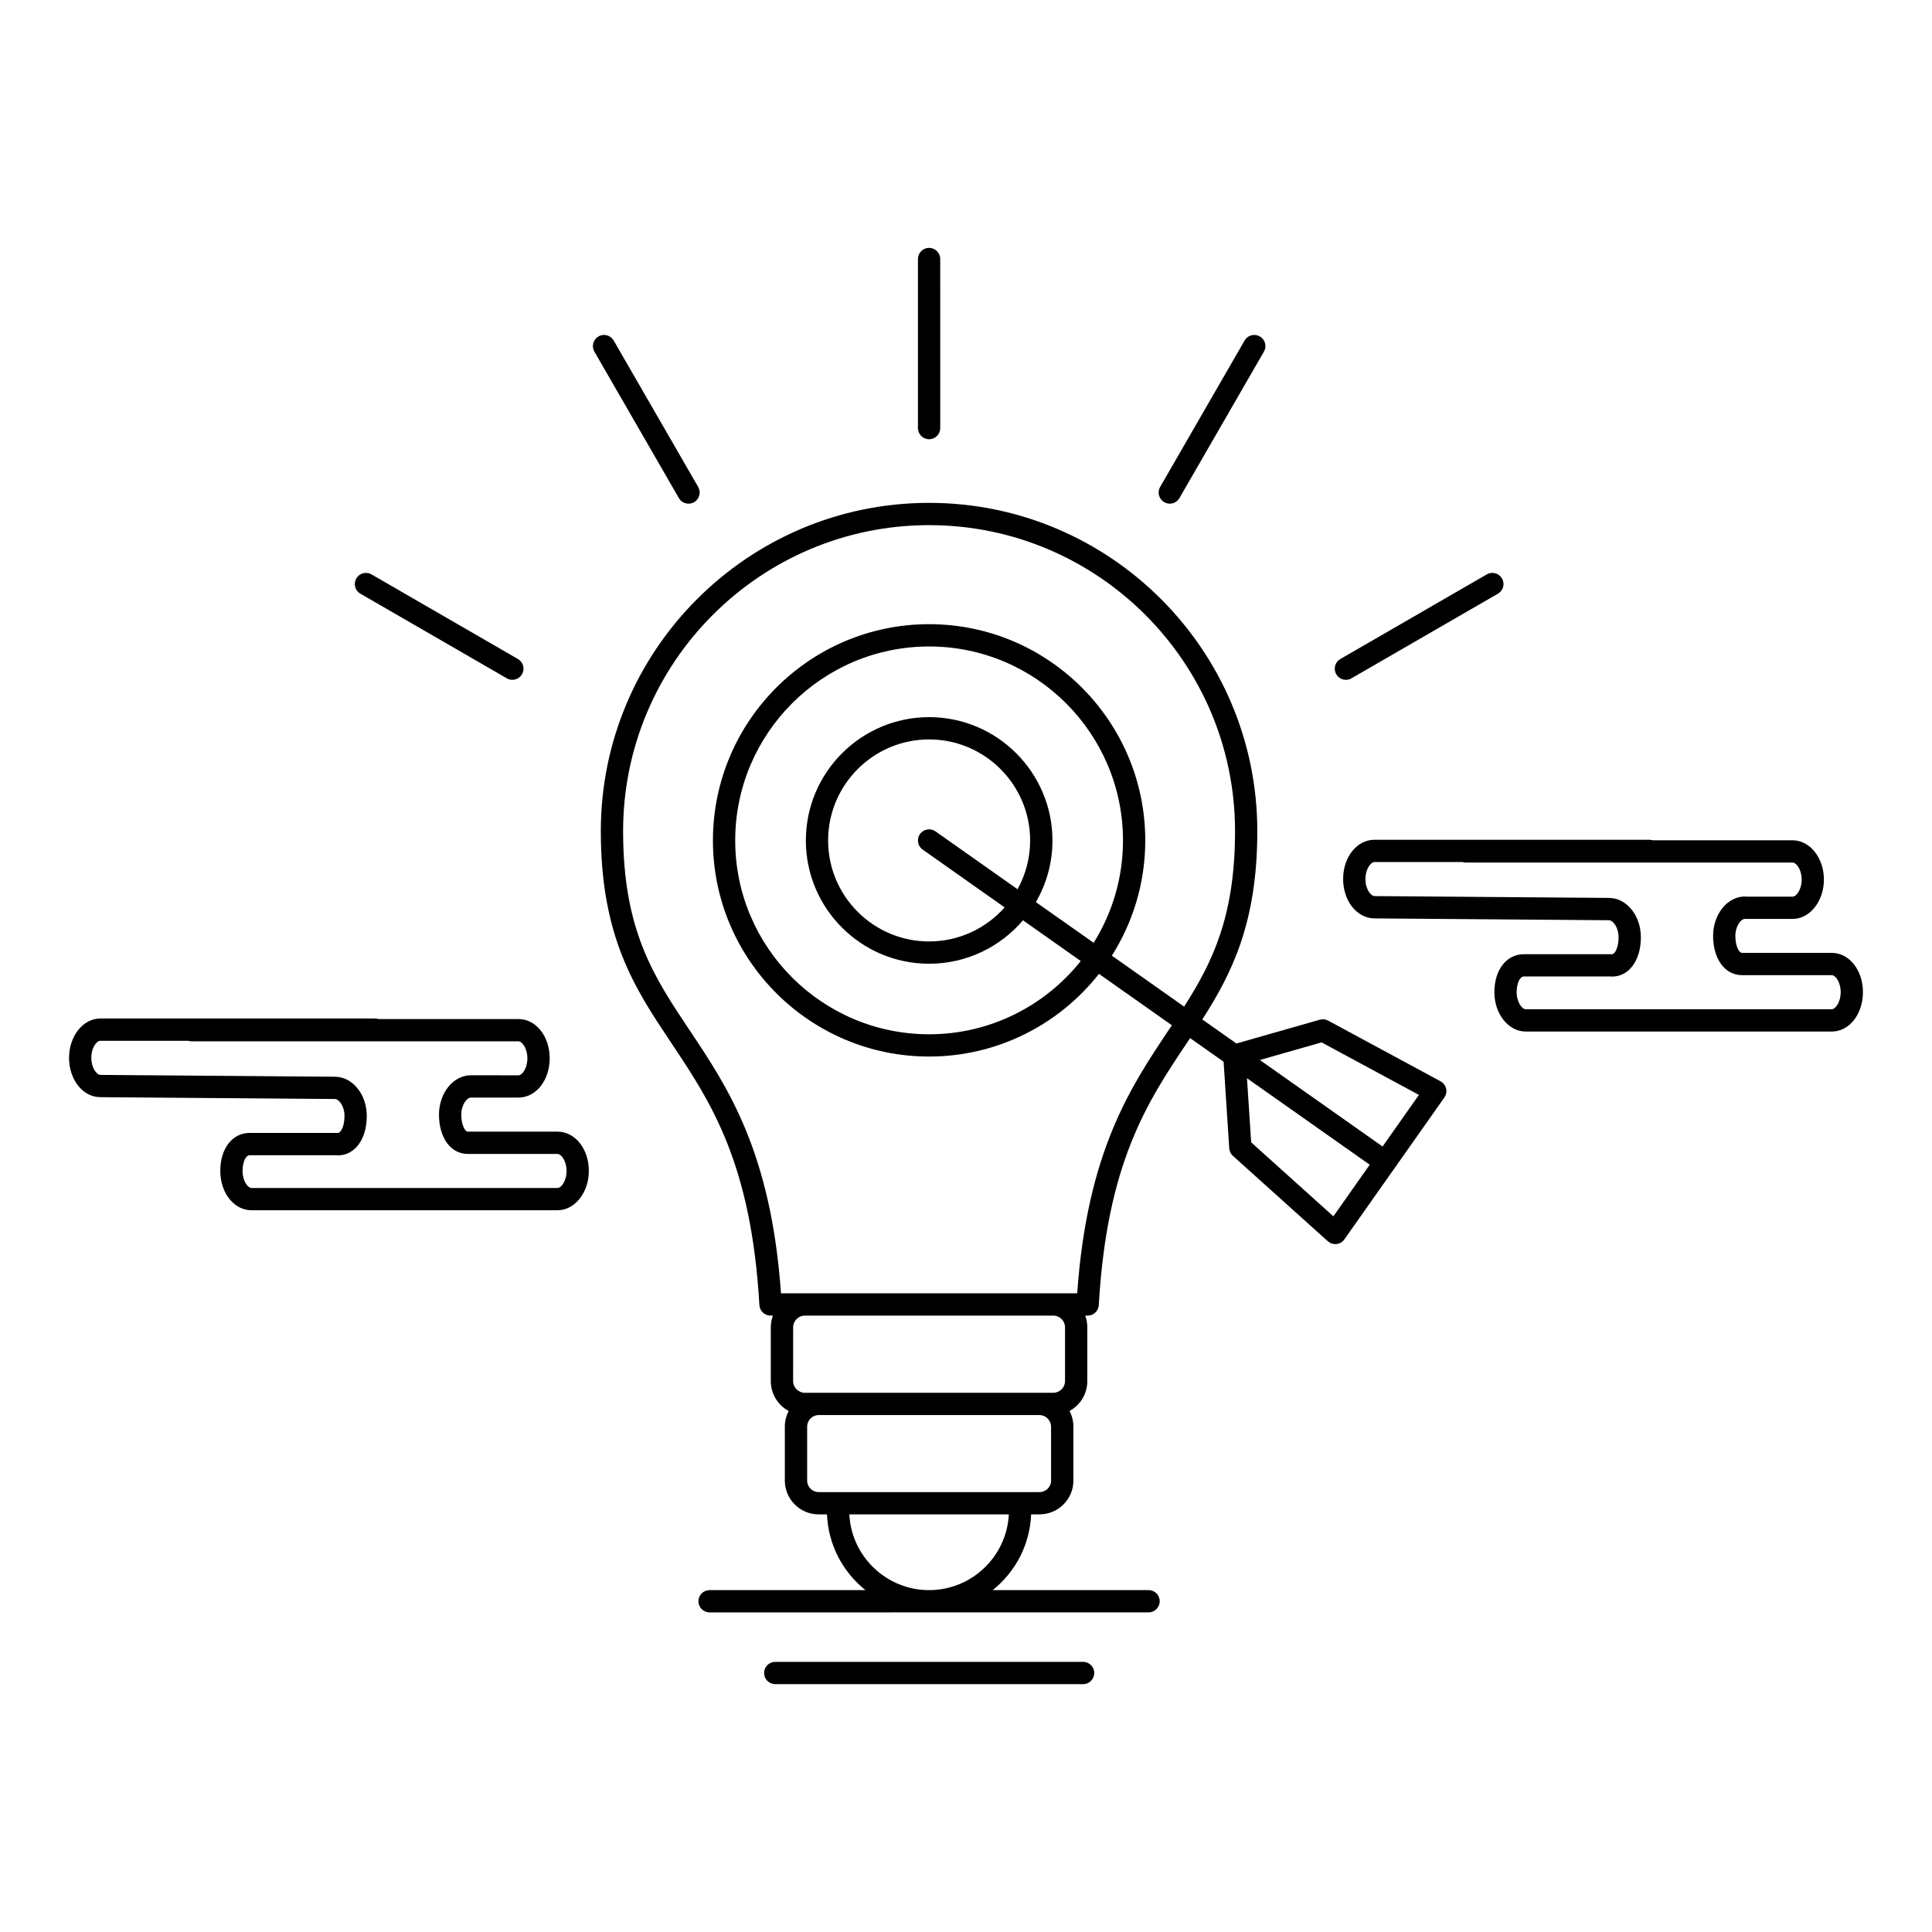
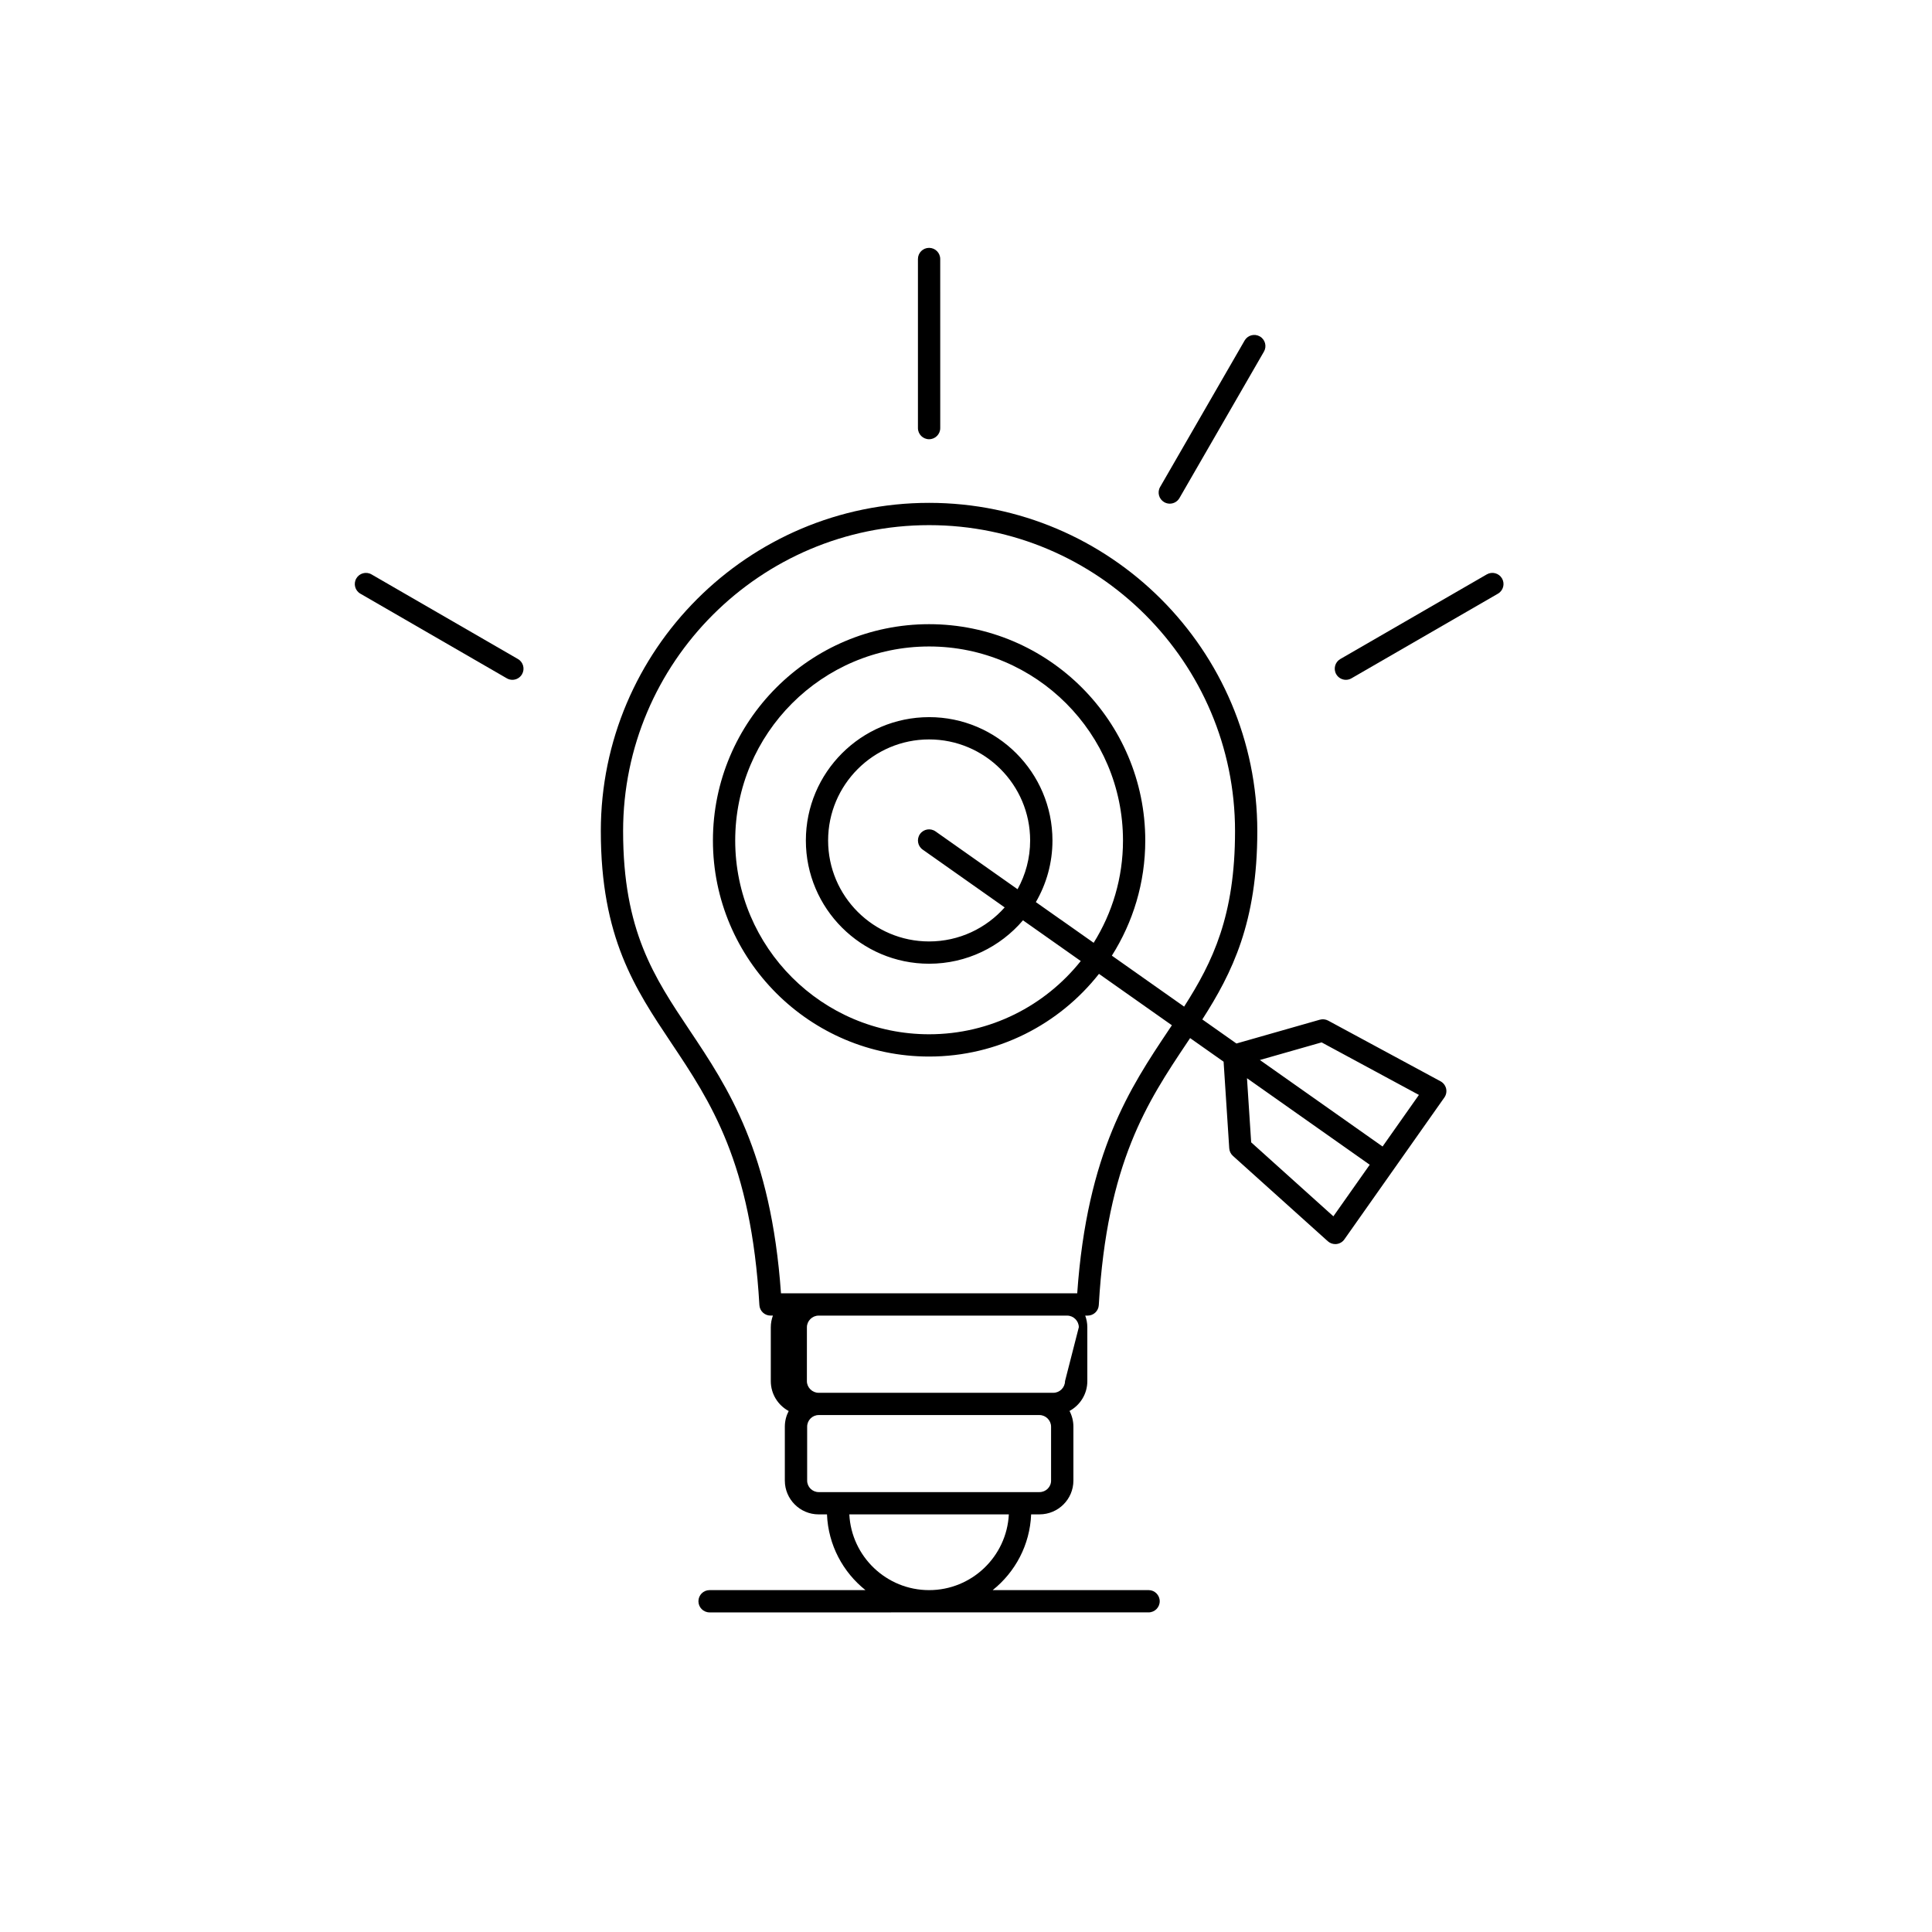
<svg xmlns="http://www.w3.org/2000/svg" fill="#000000" width="800px" height="800px" version="1.1" viewBox="144 144 512 512">
  <g>
    <path d="m390.22 260.4c1.629 0 2.953-1.32 2.953-2.953l-0.004-44.809c0-1.629-1.32-2.953-2.953-2.953-1.629 0-2.953 1.32-2.953 2.953v44.809c0.004 1.633 1.324 2.953 2.957 2.953z" />
    <path d="m452.53 277.08c0.469 0.27 0.973 0.395 1.473 0.395 1.02 0 2.012-0.531 2.562-1.477l22.391-38.812c0.816-1.41 0.332-3.219-1.086-4.031-1.414-0.812-3.215-0.328-4.031 1.082l-22.391 38.812c-0.816 1.41-0.332 3.215 1.082 4.031z" />
    <path d="m500.68 324.16c0.5 0 1.008-0.129 1.473-0.398l38.816-22.43c1.414-0.816 1.898-2.621 1.082-4.035-0.816-1.41-2.621-1.895-4.035-1.078l-38.816 22.43c-1.414 0.816-1.898 2.621-1.082 4.035 0.551 0.945 1.543 1.477 2.562 1.477z" />
    <path d="m239.5 301.33 38.809 22.43c0.465 0.27 0.973 0.398 1.473 0.398 1.02 0 2.012-0.531 2.559-1.477 0.816-1.41 0.332-3.219-1.078-4.031l-38.809-22.43c-1.41-0.816-3.215-0.332-4.031 1.078s-0.336 3.219 1.078 4.031z" />
-     <path d="m326.47 277.48c0.5 0 1.008-0.125 1.473-0.395 1.41-0.816 1.898-2.621 1.082-4.031l-22.391-38.812c-0.816-1.41-2.621-1.898-4.031-1.082-1.41 0.816-1.898 2.621-1.082 4.031l22.391 38.812c0.543 0.949 1.535 1.477 2.559 1.477z" />
-     <path d="m431.03 584.41h-81.586c-1.629 0-2.953 1.32-2.953 2.953 0 1.629 1.32 2.953 2.953 2.953h81.59c1.629 0 2.953-1.32 2.953-2.953-0.004-1.633-1.324-2.953-2.957-2.953z" />
-     <path d="m291.75 443.9h-23.766c-0.008 0-0.012 0.004-0.016 0.004-0.008 0-0.012-0.004-0.016-0.004-0.695 0-1.711-1.754-1.711-4.504 0-2.629 1.516-4.531 2.539-4.531h12.629c4.633 0 8.262-4.57 8.262-10.406 0-5.832-3.629-10.398-8.262-10.398h-37.109c-0.27-0.082-0.551-0.141-0.844-0.141h-72.895c-4.555 0-8.262 4.668-8.262 10.398 0 5.797 3.609 10.383 8.238 10.445l62.199 0.484h0.023c1.008 0 2.535 1.793 2.535 4.496 0 2.652-0.906 4.32-1.621 4.492h-23.512c-4.582 0-7.785 4.137-7.785 10.062 0 5.852 3.633 10.434 8.266 10.434h40.566 0.012 40.527c4.578 0 8.301-4.684 8.301-10.434 0-5.832-3.644-10.398-8.301-10.398zm0 14.93h-40.531-0.012l-40.559 0.004c-0.941 0-2.363-1.809-2.363-4.531 0-2.332 0.824-4.156 1.879-4.156h23.043c0.113 0.016 0.227 0.035 0.344 0.035 4.504 0 7.648-4.289 7.648-10.434 0-5.715-3.754-10.359-8.383-10.398-0.012 0-0.023-0.004-0.031-0.004l-62.184-0.484c-0.953-0.012-2.398-1.828-2.398-4.539 0-2.703 1.418-4.496 2.359-4.496h23.375c0.27 0.082 0.551 0.141 0.844 0.141h86.625c0.938 0 2.359 1.793 2.359 4.496 0 2.707-1.418 4.504-2.359 4.504l-12.629-0.004c-4.656 0-8.441 4.684-8.441 10.438 0 6.129 3.133 10.406 7.613 10.406 0.008 0 0.012-0.004 0.016-0.004s0.012 0.004 0.016 0.004h23.766c0.953 0 2.398 1.793 2.398 4.496 0 2.723-1.441 4.527-2.394 4.527z" />
-     <path d="m525.75 430.55-29.77-16.074c-0.676-0.363-1.473-0.453-2.215-0.242l-22.098 6.305-9.043-6.375c7.93-12.363 14.574-25.77 14.574-49.914 0-47.965-39.02-86.988-86.984-86.988-47.969 0-86.992 39.023-86.992 86.988 0 28.195 9.055 41.742 18.641 56.09 10.43 15.605 21.215 31.746 23.383 69.523 0.09 1.562 1.383 2.781 2.945 2.781h0.637c-0.352 0.965-0.559 2-0.559 3.086v14.285c0 3.422 1.922 6.398 4.742 7.918-0.648 1.242-1.023 2.652-1.023 4.152v14.285c0 4.938 4.019 8.957 8.961 8.957h2.211c0.324 8.117 4.238 15.32 10.195 20.07h-41.312c-1.629 0-2.953 1.32-2.953 2.953 0 1.629 1.32 2.953 2.953 2.953l116.34-0.004c1.629 0 2.953-1.32 2.953-2.953 0-1.629-1.32-2.953-2.953-2.953h-41.312c5.957-4.75 9.867-11.953 10.191-20.07h2.219c4.953 0 8.98-4.016 8.98-8.957v-14.285c0-1.5-0.375-2.918-1.027-4.164 2.809-1.523 4.719-4.496 4.719-7.91l-0.004-14.277c0-1.086-0.203-2.117-0.555-3.082h0.648c1.566 0 2.859-1.223 2.949-2.785 2.16-37.781 12.945-53.922 23.379-69.527 0.273-0.41 0.551-0.82 0.82-1.23l8.875 6.254 1.496 22.953c0.051 0.766 0.395 1.488 0.969 2.004l25.152 22.625c0.547 0.488 1.25 0.758 1.977 0.758 0.105 0 0.219-0.008 0.332-0.02 0.84-0.094 1.598-0.543 2.082-1.234l13.25-18.801c0-0.004 0.004-0.004 0.004-0.004l13.246-18.797c0.484-0.688 0.652-1.555 0.461-2.375-0.203-0.816-0.742-1.516-1.48-1.918zm-135.53 134.85c-11.309 0-20.574-8.906-21.141-20.07h42.273c-0.57 11.164-9.832 20.07-21.133 20.07zm29.254-25.977h-58.512c-1.688 0-3.059-1.367-3.059-3.051v-14.285c0-1.695 1.363-3.07 3.039-3.082h58.547c1.66 0.012 3.055 1.414 3.055 3.082v14.285c0.008 1.684-1.371 3.051-3.07 3.051zm6.766-29.406c0 1.672-1.41 3.086-3.078 3.086h-3.648c-0.012 0-0.023-0.004-0.039-0.004h-58.512c-0.012 0-0.023 0.004-0.039 0.004h-3.652c-1.676 0-3.09-1.414-3.09-3.086l0.004-14.285c0-1.672 1.414-3.082 3.09-3.082h65.891c1.668 0 3.078 1.414 3.078 3.082zm31.562-99.254-19.148-13.504c5.598-8.844 8.852-19.305 8.852-30.52 0-31.609-25.695-57.324-57.285-57.324s-57.289 25.715-57.289 57.324c0 31.57 25.699 57.258 57.289 57.258 18.25 0 34.52-8.586 45.016-21.91l19.324 13.621c-0.301 0.449-0.602 0.898-0.906 1.352-10.117 15.137-21.547 32.246-24.184 69.688h-78.504c-2.641-37.441-14.074-54.551-24.191-69.684-9.469-14.168-17.648-26.406-17.648-52.809 0-44.711 36.379-81.086 81.09-81.086 44.707 0 81.078 36.375 81.078 81.086 0.004 22.441-5.906 34.648-13.492 46.508zm-67.582-76.711c-18.008 0-32.66 14.664-32.66 32.691 0 18.008 14.652 32.656 32.66 32.656 9.953 0 18.879-4.473 24.879-11.508l15.312 10.793c-9.422 11.816-23.93 19.41-40.188 19.41-28.336 0-51.387-23.039-51.387-51.352 0-28.352 23.051-51.418 51.387-51.418 28.332 0 51.379 23.066 51.379 51.418 0 9.949-2.856 19.238-7.773 27.113l-8.754-6.172c-0.031-0.023-0.062-0.035-0.098-0.055l-6.465-4.559c2.789-4.809 4.398-10.383 4.398-16.328-0.008-18.027-14.668-32.691-32.691-32.691zm-1.703 35.102 21.73 15.32c-4.91 5.527-12.066 9.02-20.031 9.02-14.754 0-26.758-12-26.758-26.754 0-14.77 12.004-26.785 26.758-26.785 14.766 0 26.781 12.016 26.781 26.785 0 4.68-1.211 9.082-3.336 12.914l-21.746-15.328c-1.332-0.938-3.176-0.621-4.113 0.711-0.938 1.336-0.617 3.18 0.715 4.117zm108.84 97.184-21.785-19.602-1.109-16.996 32.527 22.93zm13.035-18.5-32.516-22.926 16.363-4.668 25.785 13.922z" />
-     <path d="m629.43 396.52h-23.801c-0.727 0-1.742-1.711-1.742-4.5 0-2.531 1.398-4.371 2.418-4.508 0.043 0.004 0.078 0.012 0.121 0.012h12.629c4.574 0 8.301-4.684 8.301-10.438 0-5.738-3.723-10.402-8.301-10.402h-37.078c-0.266-0.078-0.547-0.137-0.84-0.137l-72.895 0.004c-4.652 0-8.297 4.566-8.297 10.398 0 5.797 3.629 10.383 8.273 10.438l62.168 0.484h0.02c1.008 0 2.531 1.797 2.531 4.543 0 2.637-0.91 4.293-1.625 4.461h-23.469c-4.602 0-7.816 4.137-7.816 10.062 0 5.754 3.723 10.434 8.305 10.434h81.102c4.633 0 8.262-4.582 8.262-10.434 0-5.844-3.629-10.418-8.266-10.418zm0 14.941h-81.098c-0.957 0-2.398-1.809-2.398-4.531 0-2.332 0.84-4.156 1.914-4.156h23.02c0.109 0.012 0.223 0.031 0.332 0.031 4.504 0 7.648-4.277 7.648-10.434 0-5.719-3.758-10.371-8.383-10.41-0.012 0-0.02-0.004-0.027-0.004l-62.152-0.484c-0.988-0.012-2.426-1.781-2.426-4.531 0-2.703 1.441-4.492 2.394-4.492h23.34c0.27 0.078 0.547 0.137 0.84 0.137h86.629c0.953 0 2.398 1.793 2.398 4.5 0 2.727-1.441 4.535-2.398 4.535h-12.246c-0.125-0.016-0.25-0.039-0.383-0.039-4.656 0-8.441 4.684-8.441 10.441 0 6.125 3.141 10.402 7.648 10.402h0.012 23.793c0.941 0 2.359 1.797 2.359 4.504-0.012 2.723-1.434 4.531-2.375 4.531z" />
+     <path d="m525.75 430.55-29.77-16.074c-0.676-0.363-1.473-0.453-2.215-0.242l-22.098 6.305-9.043-6.375c7.93-12.363 14.574-25.77 14.574-49.914 0-47.965-39.02-86.988-86.984-86.988-47.969 0-86.992 39.023-86.992 86.988 0 28.195 9.055 41.742 18.641 56.09 10.43 15.605 21.215 31.746 23.383 69.523 0.09 1.562 1.383 2.781 2.945 2.781h0.637c-0.352 0.965-0.559 2-0.559 3.086v14.285c0 3.422 1.922 6.398 4.742 7.918-0.648 1.242-1.023 2.652-1.023 4.152v14.285c0 4.938 4.019 8.957 8.961 8.957h2.211c0.324 8.117 4.238 15.32 10.195 20.07h-41.312c-1.629 0-2.953 1.32-2.953 2.953 0 1.629 1.32 2.953 2.953 2.953l116.34-0.004c1.629 0 2.953-1.32 2.953-2.953 0-1.629-1.32-2.953-2.953-2.953h-41.312c5.957-4.75 9.867-11.953 10.191-20.07h2.219c4.953 0 8.98-4.016 8.98-8.957v-14.285c0-1.5-0.375-2.918-1.027-4.164 2.809-1.523 4.719-4.496 4.719-7.91l-0.004-14.277c0-1.086-0.203-2.117-0.555-3.082h0.648c1.566 0 2.859-1.223 2.949-2.785 2.16-37.781 12.945-53.922 23.379-69.527 0.273-0.41 0.551-0.82 0.82-1.23l8.875 6.254 1.496 22.953c0.051 0.766 0.395 1.488 0.969 2.004l25.152 22.625c0.547 0.488 1.25 0.758 1.977 0.758 0.105 0 0.219-0.008 0.332-0.02 0.84-0.094 1.598-0.543 2.082-1.234l13.25-18.801c0-0.004 0.004-0.004 0.004-0.004l13.246-18.797c0.484-0.688 0.652-1.555 0.461-2.375-0.203-0.816-0.742-1.516-1.48-1.918zm-135.53 134.85c-11.309 0-20.574-8.906-21.141-20.07h42.273c-0.57 11.164-9.832 20.07-21.133 20.07zm29.254-25.977h-58.512c-1.688 0-3.059-1.367-3.059-3.051v-14.285c0-1.695 1.363-3.07 3.039-3.082h58.547c1.66 0.012 3.055 1.414 3.055 3.082v14.285c0.008 1.684-1.371 3.051-3.07 3.051zm6.766-29.406c0 1.672-1.41 3.086-3.078 3.086h-3.648c-0.012 0-0.023-0.004-0.039-0.004h-58.512c-0.012 0-0.023 0.004-0.039 0.004c-1.676 0-3.09-1.414-3.09-3.086l0.004-14.285c0-1.672 1.414-3.082 3.09-3.082h65.891c1.668 0 3.078 1.414 3.078 3.082zm31.562-99.254-19.148-13.504c5.598-8.844 8.852-19.305 8.852-30.52 0-31.609-25.695-57.324-57.285-57.324s-57.289 25.715-57.289 57.324c0 31.57 25.699 57.258 57.289 57.258 18.25 0 34.52-8.586 45.016-21.91l19.324 13.621c-0.301 0.449-0.602 0.898-0.906 1.352-10.117 15.137-21.547 32.246-24.184 69.688h-78.504c-2.641-37.441-14.074-54.551-24.191-69.684-9.469-14.168-17.648-26.406-17.648-52.809 0-44.711 36.379-81.086 81.09-81.086 44.707 0 81.078 36.375 81.078 81.086 0.004 22.441-5.906 34.648-13.492 46.508zm-67.582-76.711c-18.008 0-32.66 14.664-32.66 32.691 0 18.008 14.652 32.656 32.66 32.656 9.953 0 18.879-4.473 24.879-11.508l15.312 10.793c-9.422 11.816-23.93 19.41-40.188 19.41-28.336 0-51.387-23.039-51.387-51.352 0-28.352 23.051-51.418 51.387-51.418 28.332 0 51.379 23.066 51.379 51.418 0 9.949-2.856 19.238-7.773 27.113l-8.754-6.172c-0.031-0.023-0.062-0.035-0.098-0.055l-6.465-4.559c2.789-4.809 4.398-10.383 4.398-16.328-0.008-18.027-14.668-32.691-32.691-32.691zm-1.703 35.102 21.73 15.32c-4.91 5.527-12.066 9.02-20.031 9.02-14.754 0-26.758-12-26.758-26.754 0-14.77 12.004-26.785 26.758-26.785 14.766 0 26.781 12.016 26.781 26.785 0 4.68-1.211 9.082-3.336 12.914l-21.746-15.328c-1.332-0.938-3.176-0.621-4.113 0.711-0.938 1.336-0.617 3.18 0.715 4.117zm108.84 97.184-21.785-19.602-1.109-16.996 32.527 22.93zm13.035-18.5-32.516-22.926 16.363-4.668 25.785 13.922z" />
  </g>
</svg>